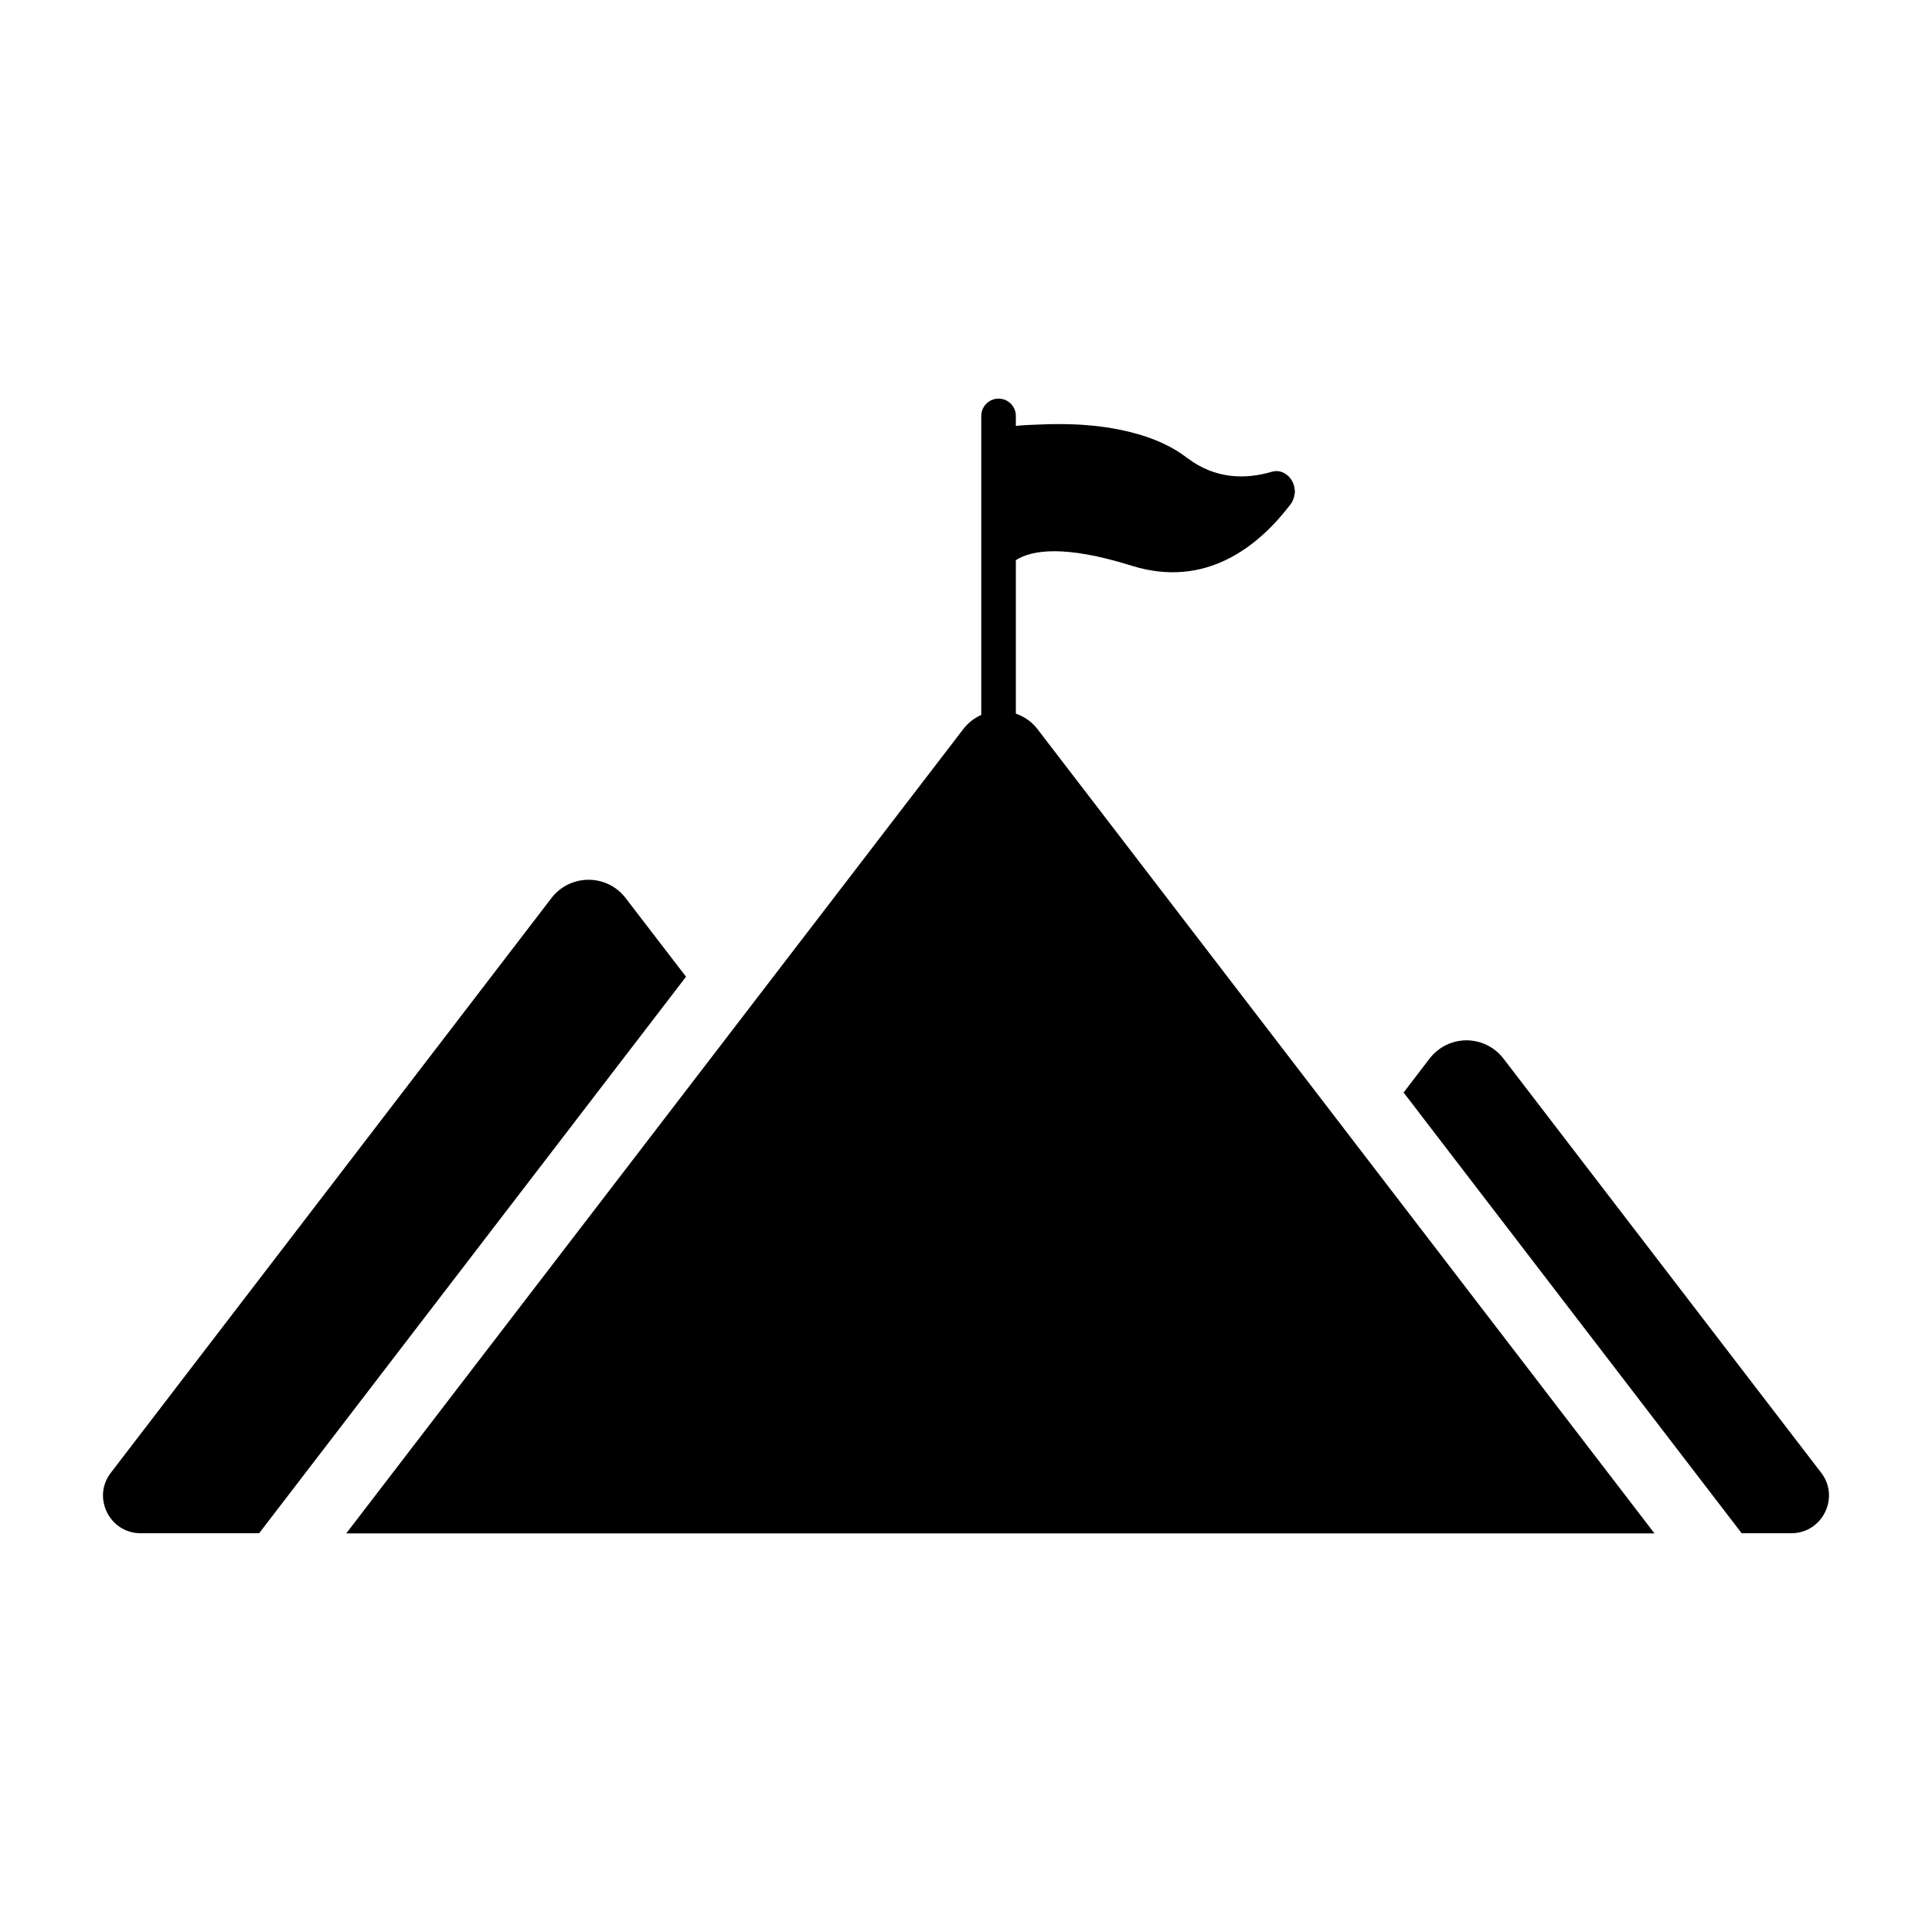
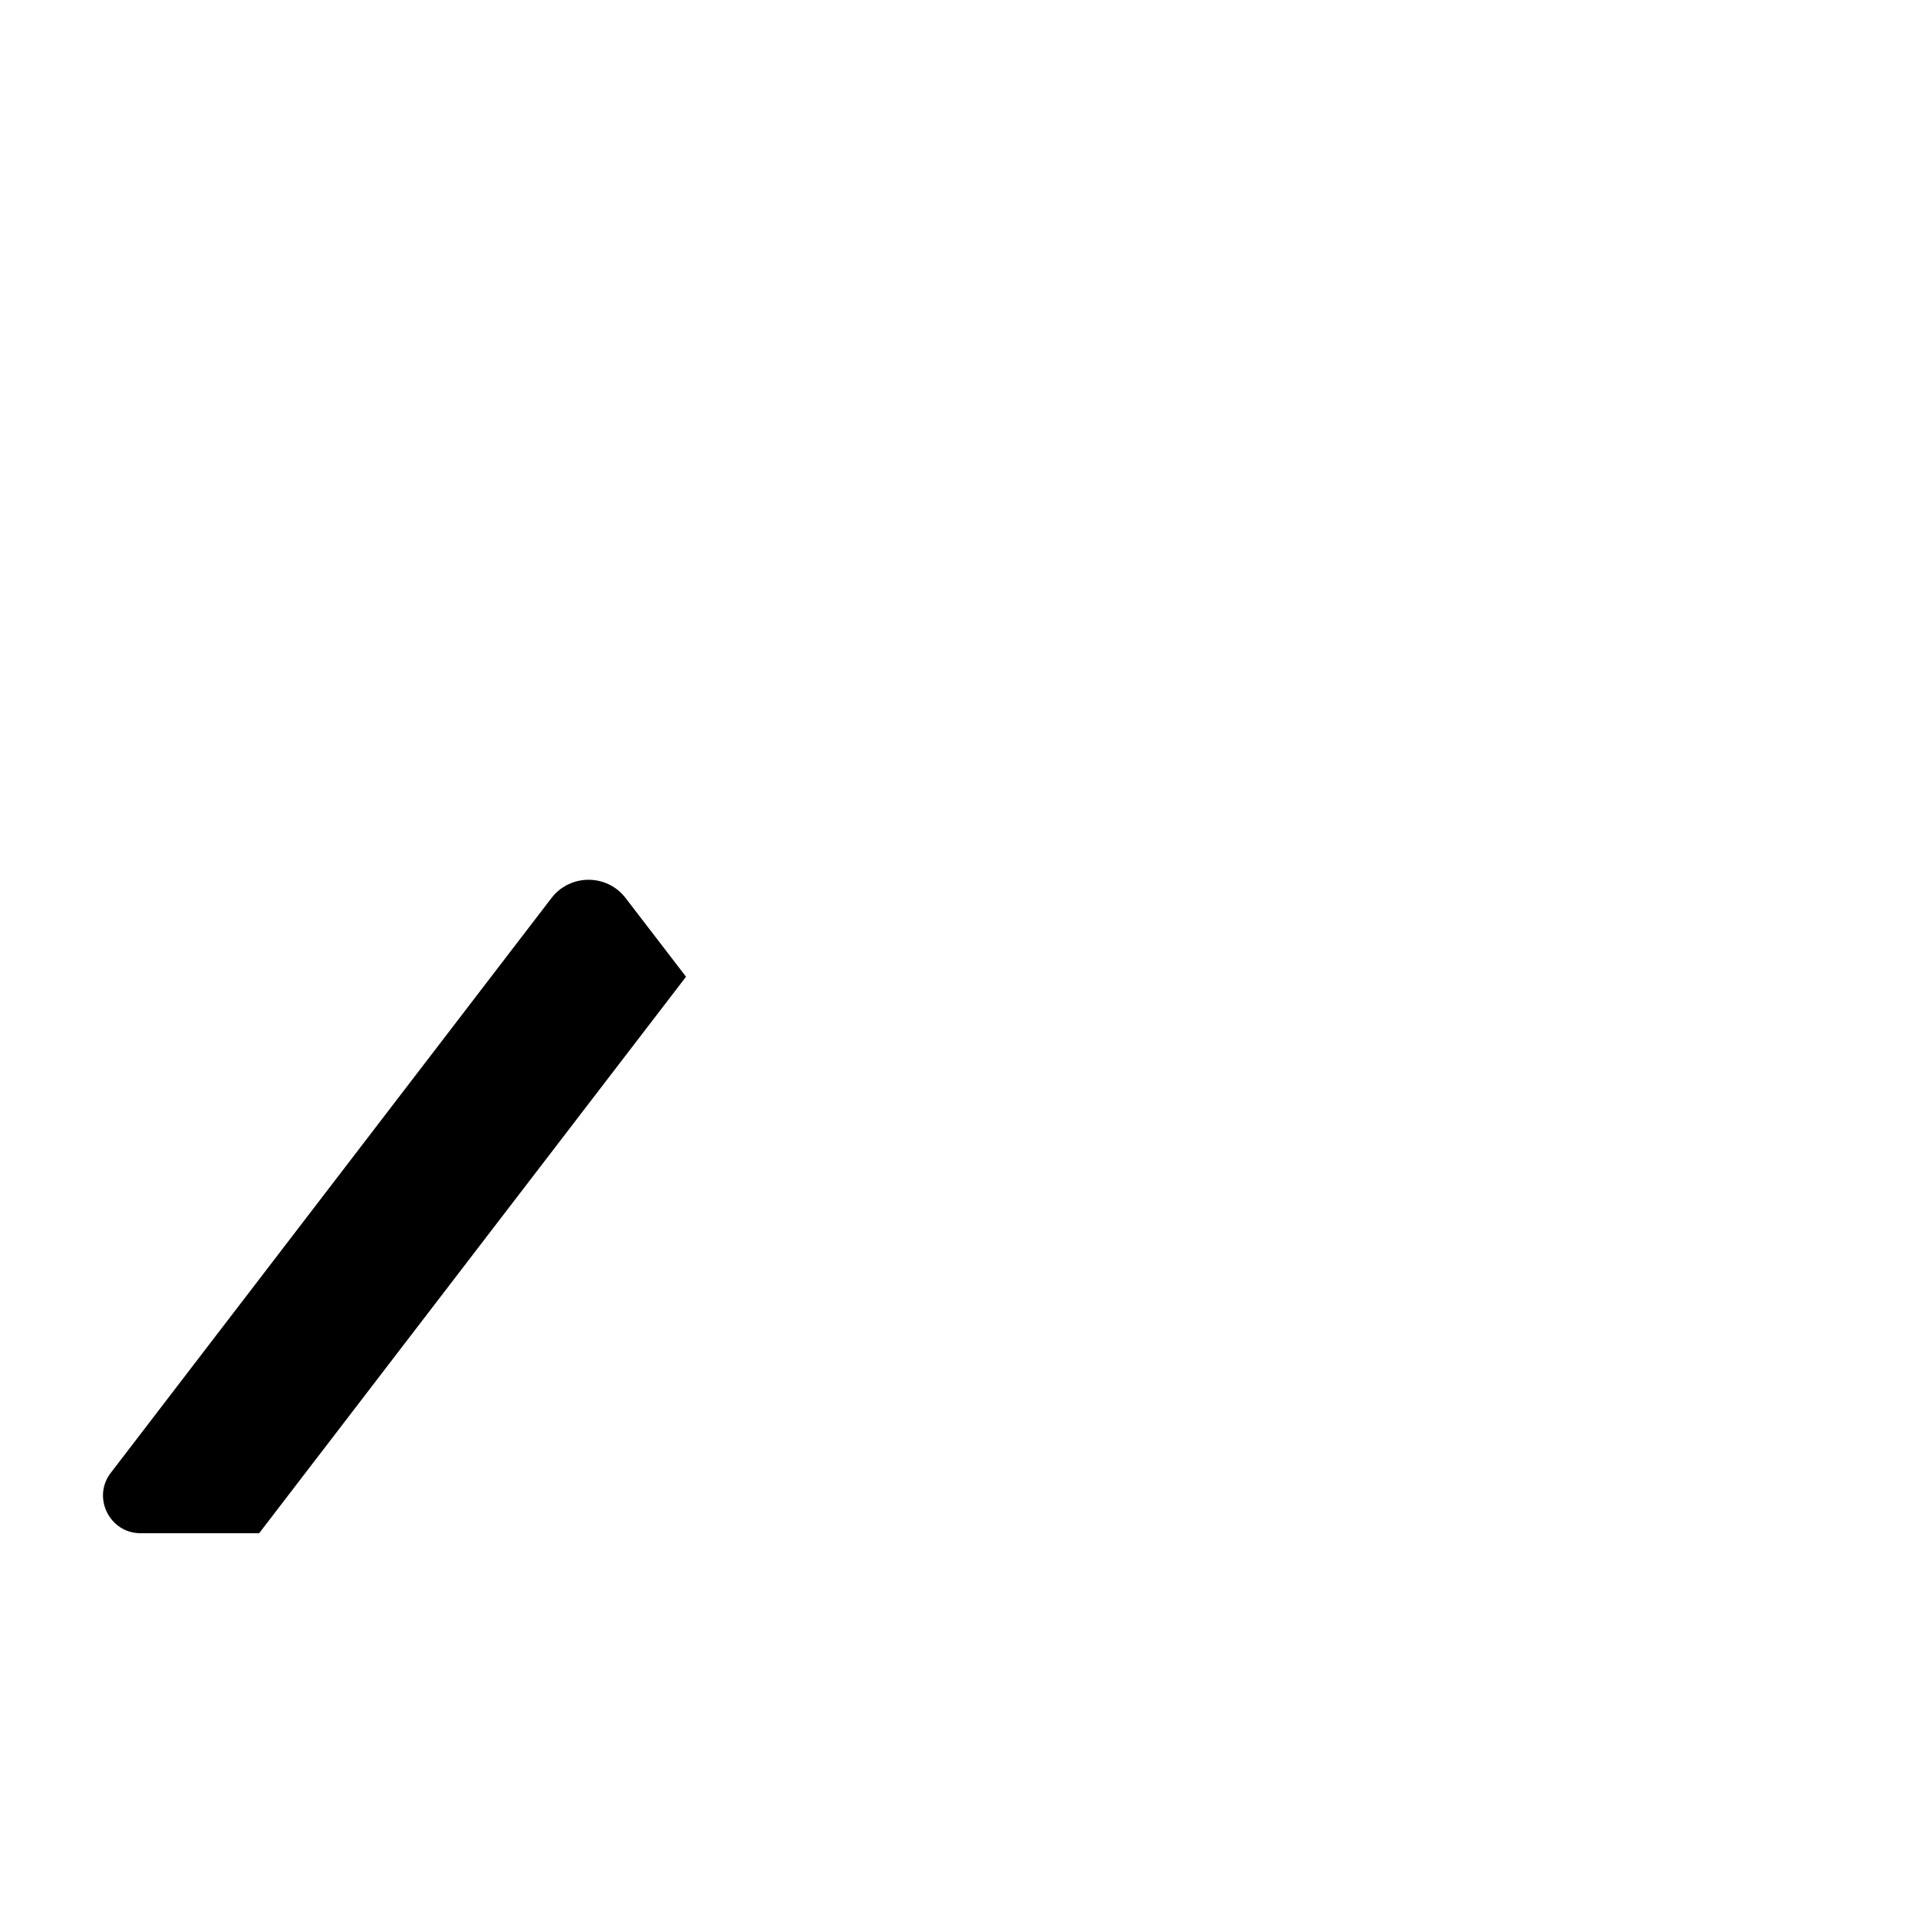
<svg xmlns="http://www.w3.org/2000/svg" fill="#000000" width="800px" height="800px" version="1.1" viewBox="144 144 512 512">
  <g>
    <path d="m309.77 381.96c-4.945-6.414-14.656-6.414-19.602 0l-116.79 152.33c-5.039 6.504-0.367 16.031 7.879 16.031l31.418 0.004 113.13-147.48z" />
-     <path d="m542.44 424.55c-2.473-3.207-6.137-4.856-9.801-4.856-3.664 0-7.328 1.648-9.801 4.856l-6.871 8.977 89.586 116.79h13.191c8.242 0 12.914-9.527 7.879-16.031z" />
-     <path d="m413.21 333.12v-40.68c4.246-2.691 12.902-4.086 30.648 1.469 19.797 6.199 33.781-5.262 42.156-16.266 0.469-0.613 0.738-1.277 0.922-1.945 0.051-0.184 0.07-0.359 0.102-0.543 0.043-0.25 0.129-0.504 0.137-0.754 0.008-0.285-0.062-0.559-0.094-0.84-0.016-0.125-0.016-0.246-0.043-0.367-0.258-1.383-0.996-2.598-2.055-3.398-1.078-0.816-2.441-1.215-3.949-0.77-6.695 1.973-14.852 2.121-22.504-3.738-4.062-3.109-8.742-5.066-13.48-6.383-8.457-2.352-17.312-2.801-25.984-2.387-1.855 0.09-3.894 0.121-5.852 0.355v-2.652c0-2.531-2.047-4.582-4.582-4.582-2.531 0-4.582 2.047-4.582 4.582v79.238c-1.793 0.805-3.441 2.027-4.746 3.731l-163.54 213.17h346.69l-163.54-213.18c-1.531-2-3.543-3.305-5.711-4.062z" />
  </g>
</svg>